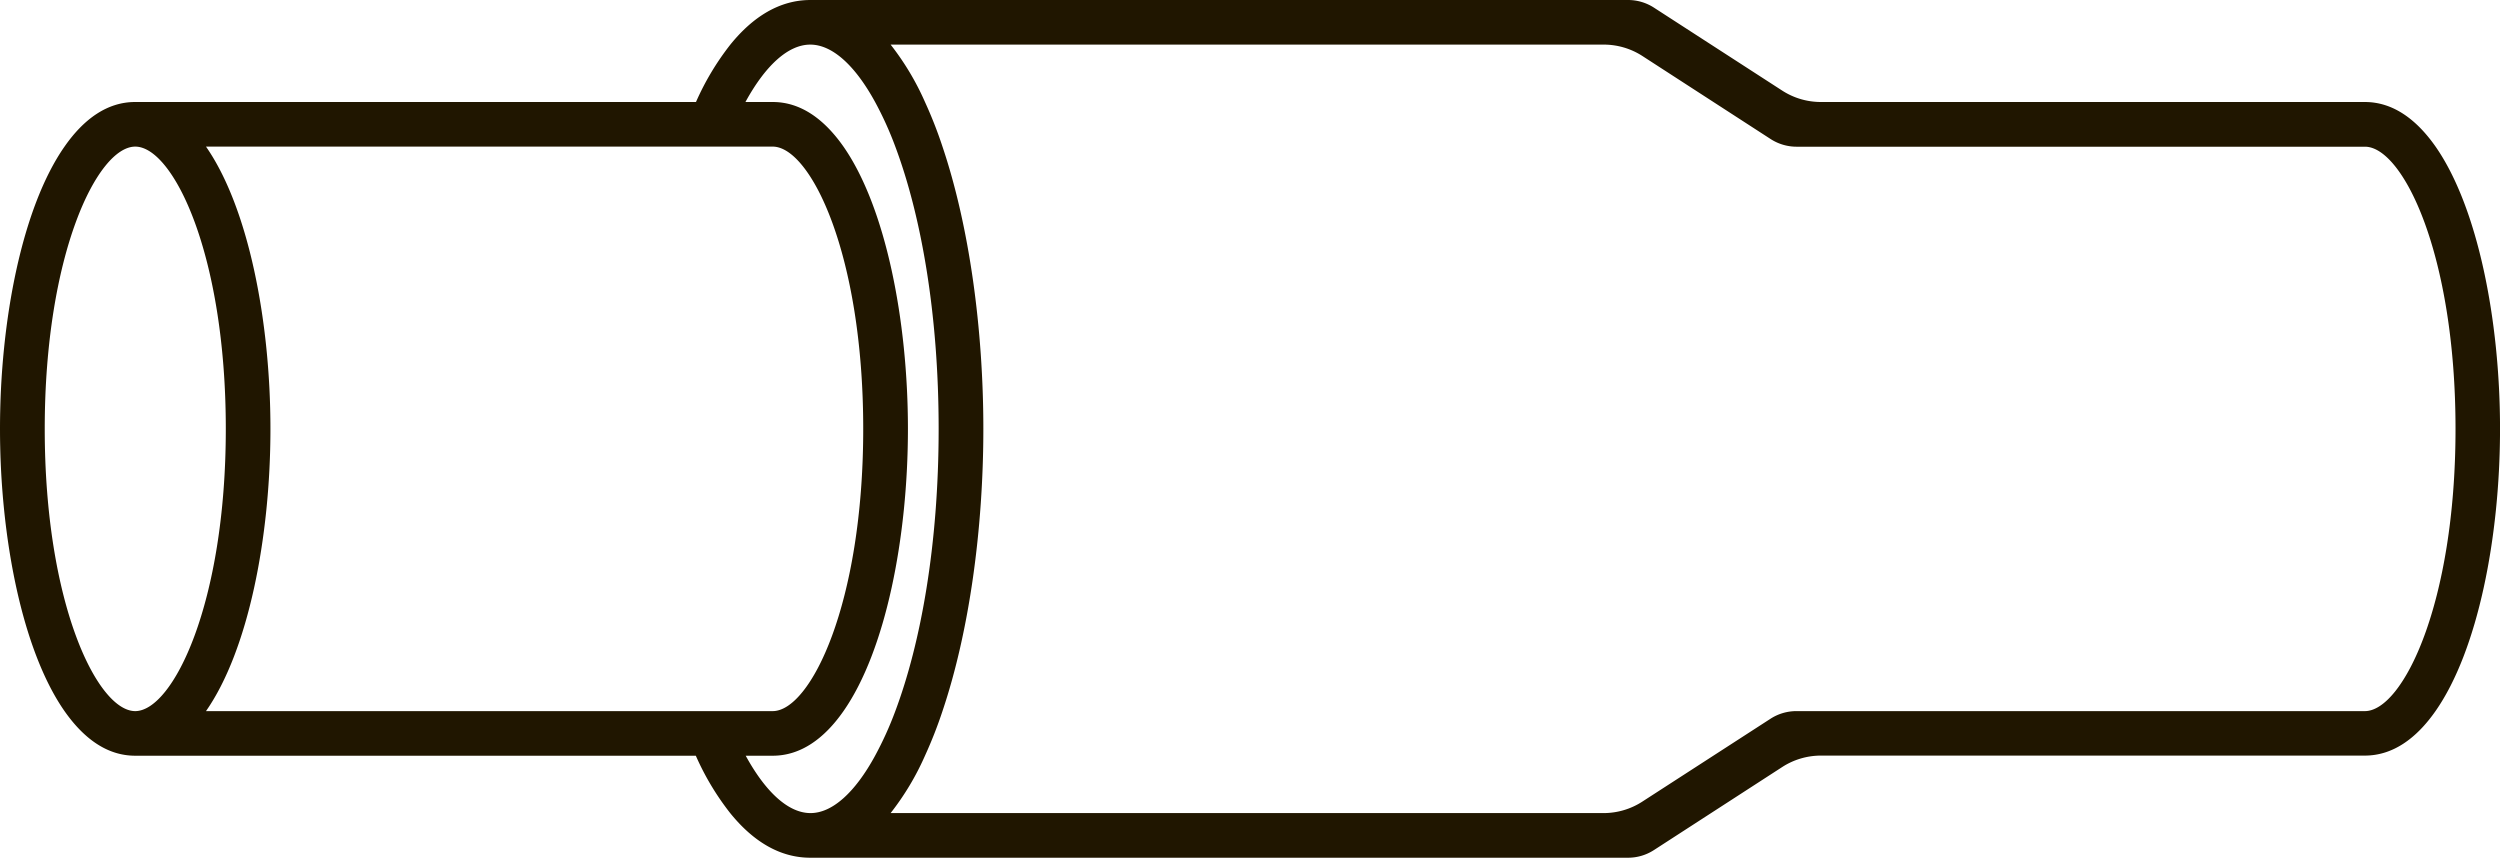
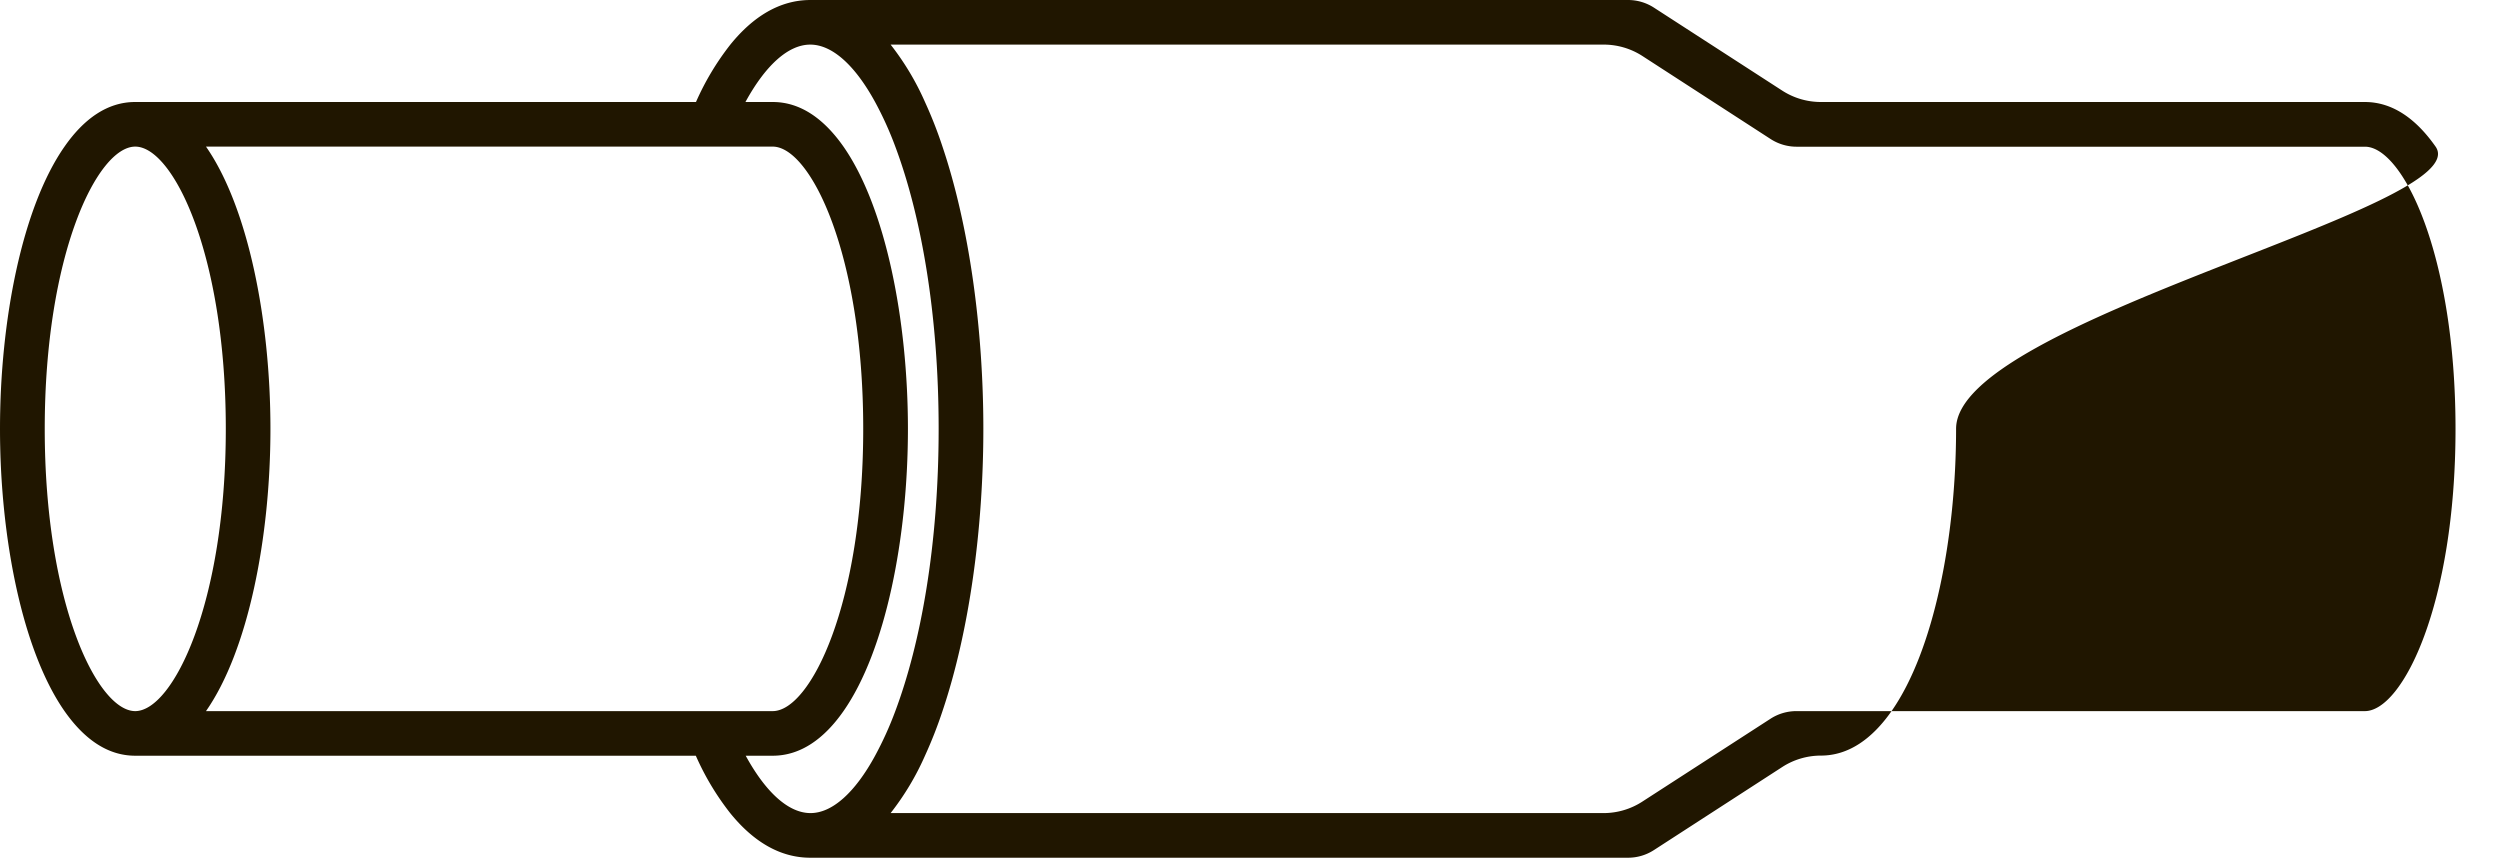
<svg xmlns="http://www.w3.org/2000/svg" id="Элсвар" viewBox="0 0 768.37 263.62">
  <defs>
    <style>.cls-1{fill:#201600;}</style>
  </defs>
  <title>09. НСПС</title>
-   <path class="cls-1" d="M2381.46-1171.68c-6-8.56-13.24-13.71-21.74-13.71H2192.53a21.89,21.89,0,0,1-11.89-3.51l-39.41-25.49a14.7,14.7,0,0,0-8-2.35H1882c-9.42,0-17.65,5.06-24.64,13.71a82,82,0,0,0-10.56,17.64H1674.43c-8.51,0-15.75,5.15-21.71,13.71-13,18.61-19.83,53.38-19.83,86.75s6.84,68.14,19.83,86.75c6,8.56,13.2,13.71,21.71,13.71h172.32a81.86,81.86,0,0,0,10.56,17.63c7,8.66,15.22,13.72,24.64,13.72h251.32a14.64,14.64,0,0,0,7.95-2.35L2180.66-981a21.89,21.89,0,0,1,11.88-3.51h167.18c8.5,0,15.77-5.15,21.74-13.71,13-18.61,19.81-53.41,19.81-86.75S2394.43-1153.07,2381.46-1171.68Zm-707,173.5c-11.62,0-27.82-33-27.82-86.75s16.2-86.75,27.82-86.75,27.83,33,27.83,86.75S1686-998.18,1674.43-998.18Zm21.74,0c13-18.61,19.81-53.41,19.81-86.75s-6.84-68.14-19.81-86.75h174.17c11.61,0,27.83,33,27.83,86.75s-16.22,86.75-27.83,86.75ZM1882-966.84c-6.72,0-13.73-6.31-19.92-17.63h8.31c8.5,0,15.77-5.15,21.74-13.71,13-18.61,19.81-53.41,19.81-86.75s-6.84-68.14-19.81-86.75c-6-8.56-13.24-13.71-21.74-13.71H1862c6.19-11.33,13.2-17.64,19.92-17.64s13.74,6.31,19.93,17.64a105.55,105.55,0,0,1,6.21,13.71c7.83,20.88,13.32,51,13.32,86.75s-5.49,65.86-13.32,86.75a106.17,106.17,0,0,1-6.21,13.71C1895.69-973.15,1888.67-966.84,1882-966.84Zm477.77-31.34H2185.06a14.66,14.66,0,0,0-8,2.34l-39.43,25.49a21.89,21.89,0,0,1-11.88,3.51H1906.62a82.27,82.27,0,0,0,10.56-17.63,134.09,134.09,0,0,0,5.38-13.71c8.27-24.55,12.56-56.11,12.56-86.75s-4.29-62.2-12.56-86.75a132.3,132.3,0,0,0-5.38-13.71,82.35,82.35,0,0,0-10.56-17.64H2125.8a21.89,21.89,0,0,1,11.89,3.51L2177.1-1174a14.7,14.7,0,0,0,8,2.35h174.66c11.63,0,27.83,33,27.83,86.75S2371.35-998.18,2359.72-998.18Z" transform="translate(-1632.89 1216.74)" />
+   <path class="cls-1" d="M2381.46-1171.68c-6-8.56-13.24-13.71-21.74-13.71H2192.53a21.89,21.89,0,0,1-11.89-3.51l-39.41-25.49a14.7,14.7,0,0,0-8-2.35H1882c-9.42,0-17.65,5.06-24.64,13.71a82,82,0,0,0-10.56,17.64H1674.43c-8.51,0-15.75,5.15-21.71,13.71-13,18.61-19.83,53.38-19.83,86.75s6.84,68.14,19.83,86.75c6,8.56,13.2,13.71,21.71,13.71h172.32a81.86,81.86,0,0,0,10.56,17.63c7,8.66,15.22,13.72,24.64,13.72h251.32a14.64,14.64,0,0,0,7.95-2.35L2180.66-981a21.89,21.89,0,0,1,11.88-3.51c8.5,0,15.77-5.15,21.74-13.71,13-18.61,19.81-53.41,19.81-86.75S2394.43-1153.07,2381.46-1171.68Zm-707,173.5c-11.62,0-27.82-33-27.82-86.75s16.2-86.75,27.82-86.75,27.83,33,27.83,86.75S1686-998.18,1674.43-998.18Zm21.74,0c13-18.61,19.81-53.41,19.81-86.75s-6.84-68.14-19.81-86.75h174.17c11.61,0,27.83,33,27.83,86.75s-16.22,86.75-27.83,86.75ZM1882-966.84c-6.72,0-13.73-6.31-19.92-17.63h8.31c8.5,0,15.77-5.15,21.74-13.71,13-18.61,19.81-53.41,19.81-86.75s-6.84-68.14-19.81-86.75c-6-8.56-13.24-13.71-21.74-13.71H1862c6.19-11.33,13.2-17.64,19.92-17.64s13.74,6.31,19.93,17.64a105.55,105.55,0,0,1,6.21,13.71c7.83,20.88,13.32,51,13.32,86.75s-5.49,65.86-13.32,86.75a106.17,106.17,0,0,1-6.21,13.71C1895.69-973.15,1888.67-966.84,1882-966.84Zm477.77-31.34H2185.06a14.66,14.66,0,0,0-8,2.34l-39.43,25.49a21.89,21.89,0,0,1-11.88,3.51H1906.62a82.27,82.27,0,0,0,10.56-17.63,134.09,134.09,0,0,0,5.38-13.71c8.27-24.55,12.56-56.11,12.56-86.75s-4.29-62.2-12.56-86.75a132.3,132.3,0,0,0-5.38-13.71,82.35,82.35,0,0,0-10.56-17.64H2125.8a21.89,21.89,0,0,1,11.89,3.51L2177.1-1174a14.7,14.7,0,0,0,8,2.35h174.66c11.63,0,27.83,33,27.83,86.75S2371.35-998.18,2359.72-998.18Z" transform="translate(-1632.89 1216.74)" />
</svg>